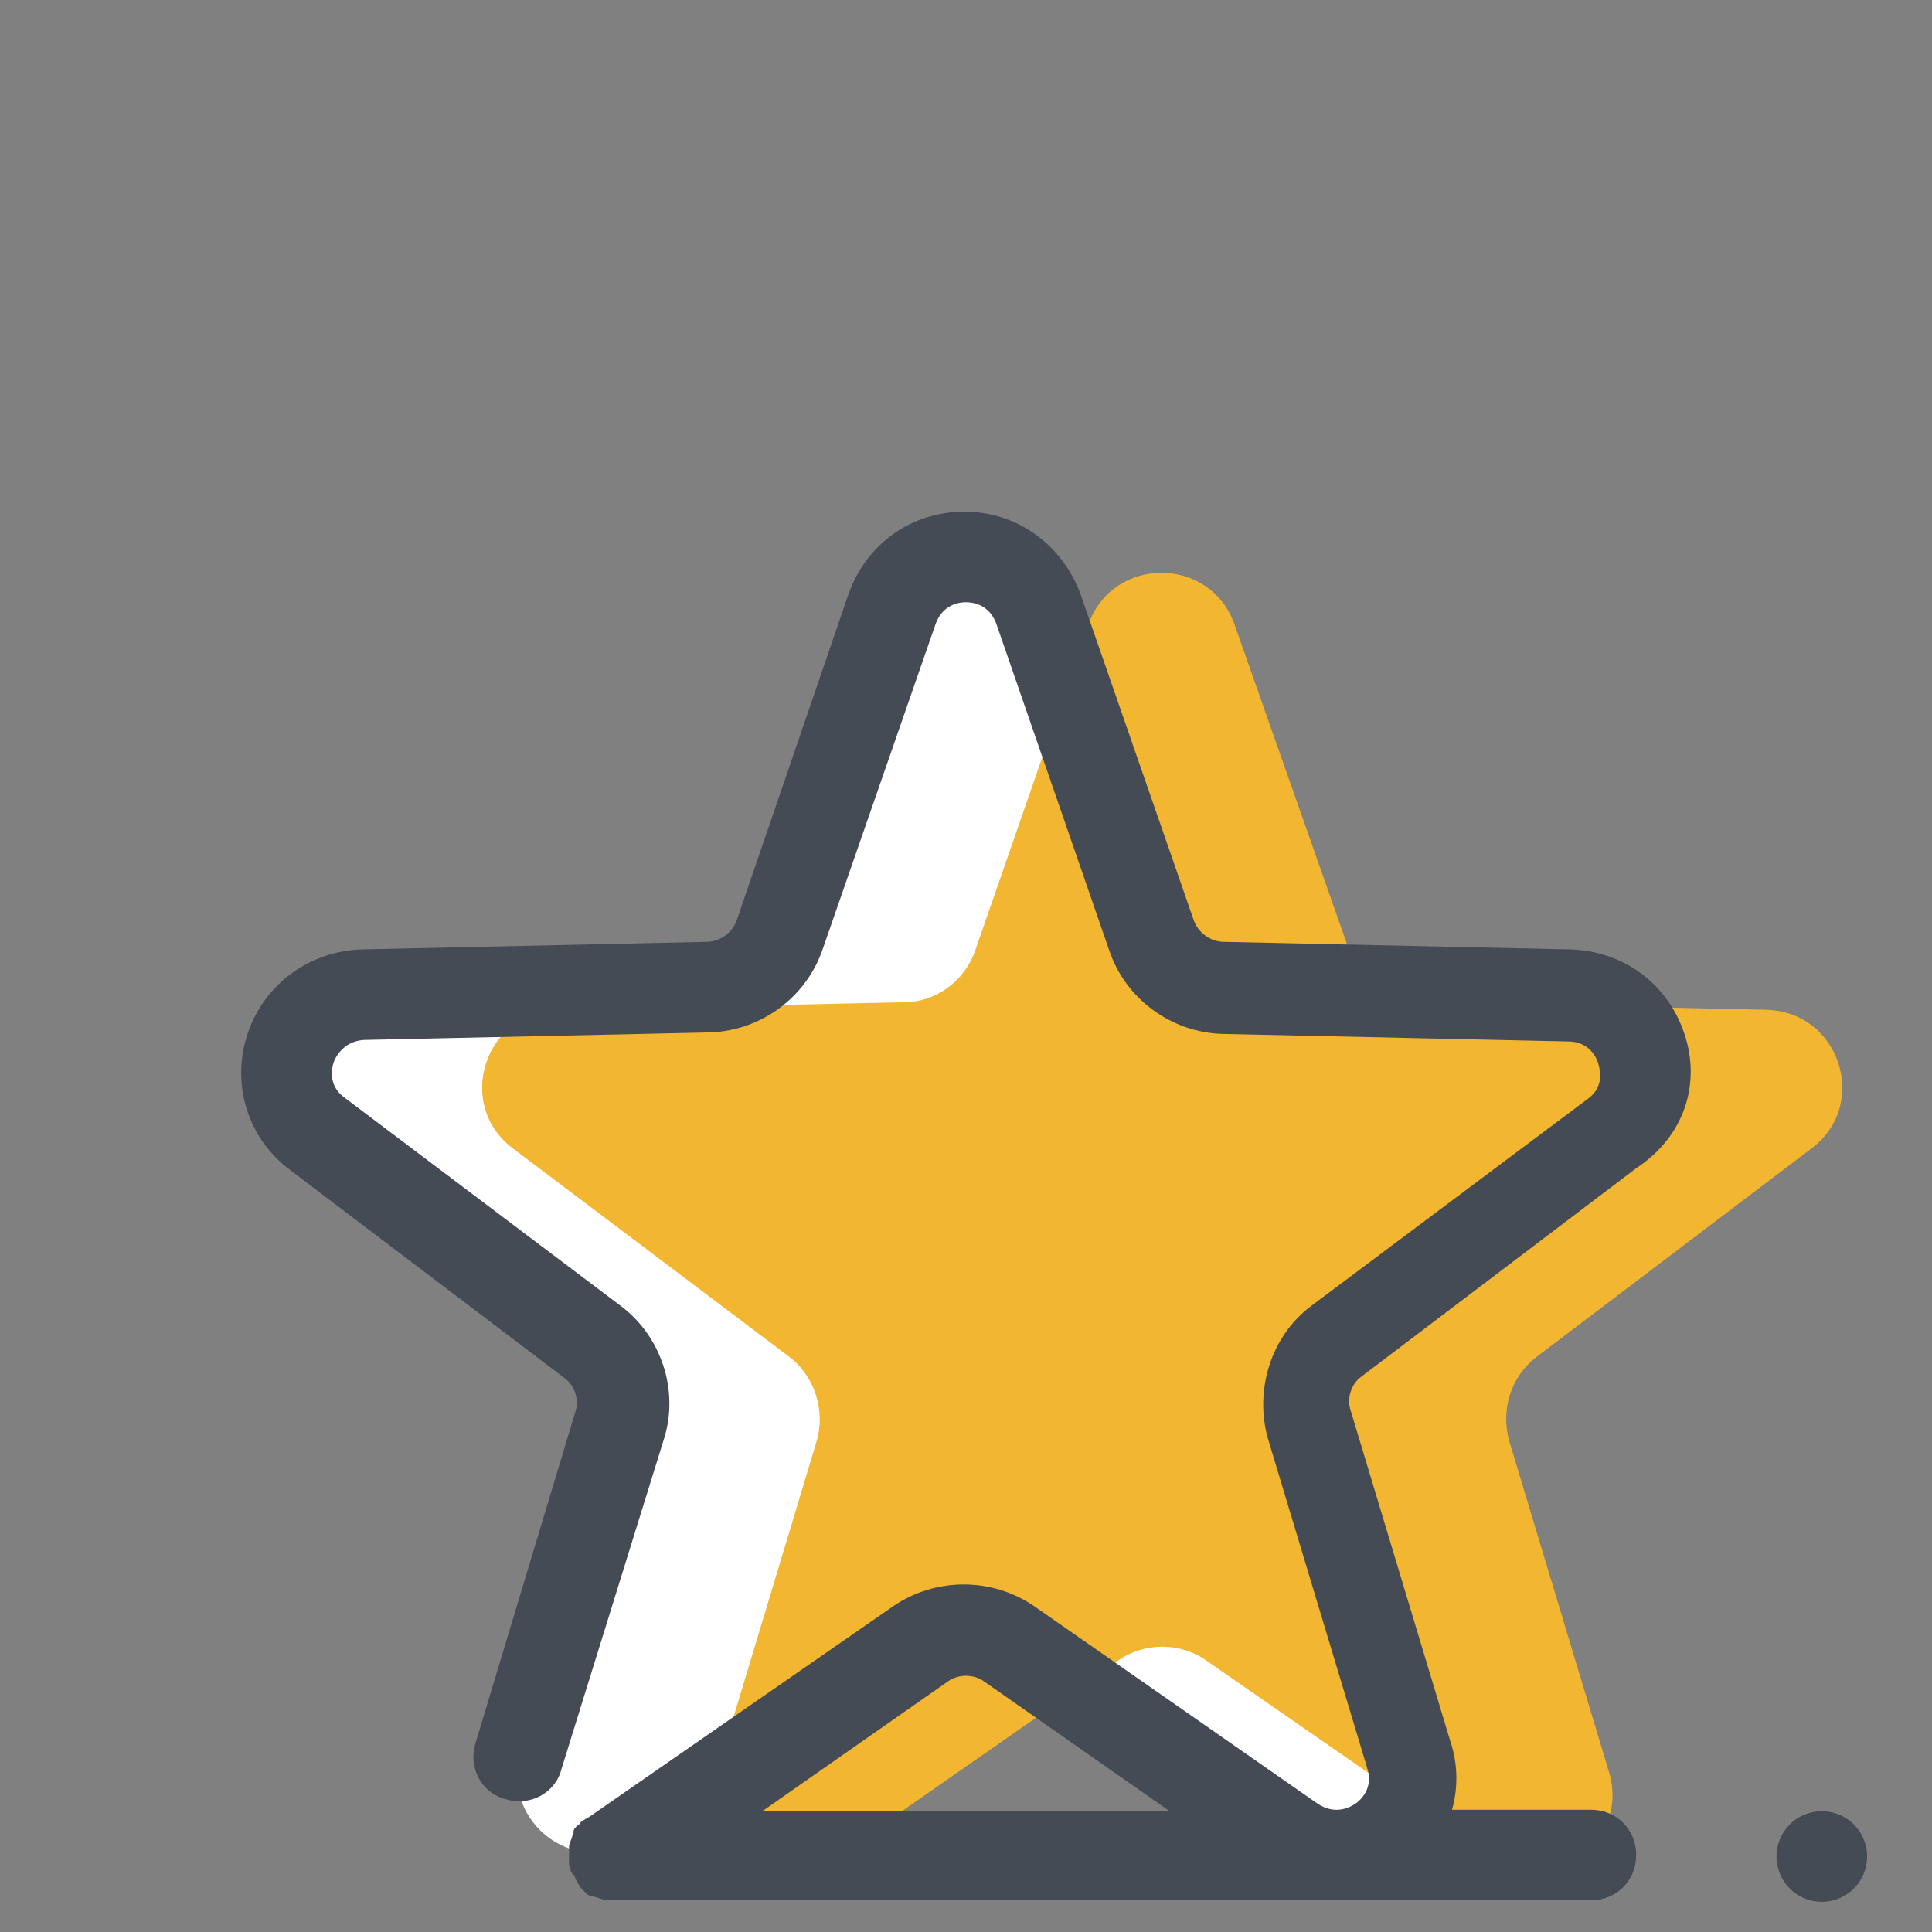
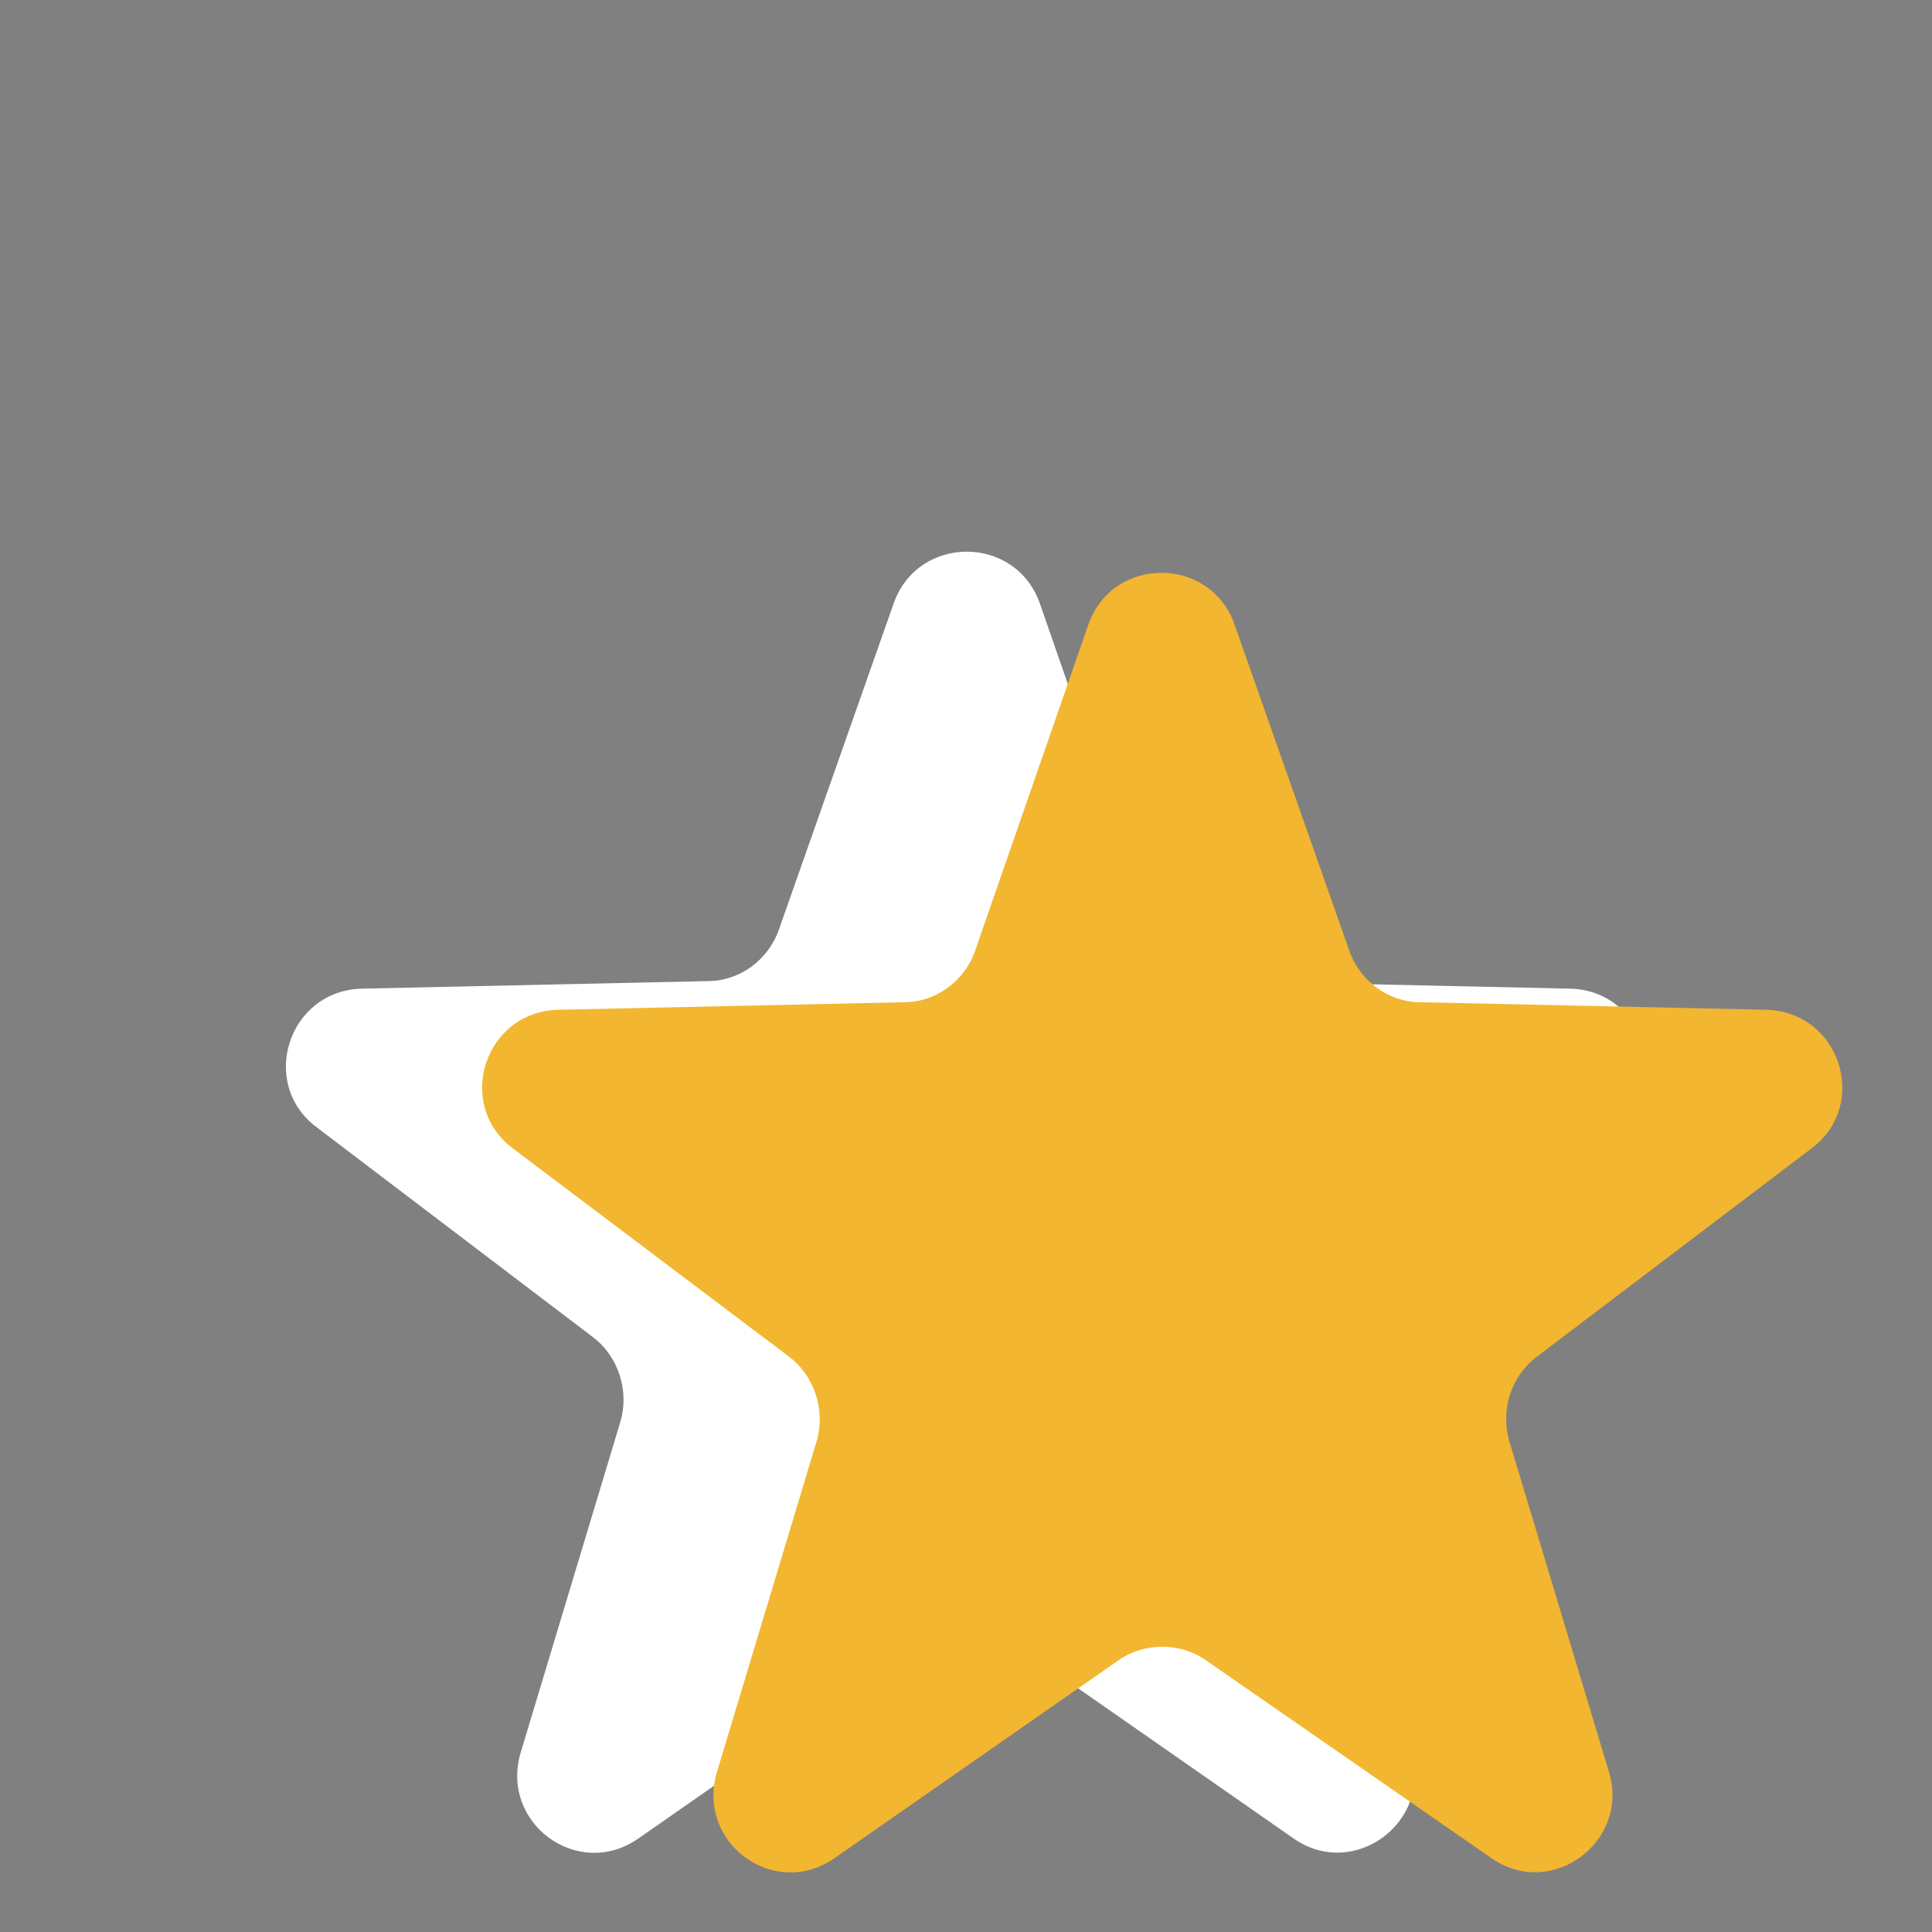
<svg xmlns="http://www.w3.org/2000/svg" viewBox="0 0 128 128" width="50px" height="50px">
  <rect x="0" y="0" width="128" height="128" fill="#808080" stroke="none" />
  <path fill="#fff" d="M61.1,108.7l-18.8,13.1c-4,2.8-9.2-1-7.8-5.7l6.6-21.9c0.6-2-0.1-4.3-1.8-5.6L21,74.7c-3.9-2.9-1.9-9.1,3-9.2l22.9-0.5c2.1,0,4-1.4,4.7-3.4L59.2,40c1.6-4.6,8.1-4.6,9.7,0l7.5,21.6c0.7,2,2.6,3.4,4.7,3.4l22.9,0.5c4.9,0.1,6.9,6.3,3,9.2L88.7,88.6c-1.7,1.3-2.4,3.5-1.8,5.6l6.6,21.9c1.4,4.6-3.8,8.5-7.8,5.7l-18.8-13.1C65.2,107.4,62.8,107.4,61.1,108.7z" />
  <path fill="#f2b630" d="M74.1,110l-18.8,13.1c-4,2.8-9.2-1-7.8-5.7l6.6-21.9c0.6-2-0.1-4.3-1.8-5.6L34,76.1c-3.9-2.9-1.9-9.1,3-9.2l22.9-0.5c2.1,0,4-1.4,4.7-3.4l7.5-21.6c1.6-4.6,8.1-4.6,9.7,0L89.4,63c0.7,2,2.6,3.4,4.7,3.4l22.9,0.5c4.9,0.1,6.9,6.3,3,9.2l-18.2,13.8c-1.7,1.3-2.4,3.5-1.8,5.6l6.6,21.9c1.4,4.6-3.8,8.5-7.8,5.7L79.9,110C78.2,108.8,75.8,108.8,74.1,110z" />
-   <path fill="#444b54" d="M111.6,68.5c-1.1-3.3-4-5.5-7.6-5.6l-22.9-0.5c-0.9,0-1.7-0.6-2-1.4l-7.5-21.6c-1.2-3.3-4.2-5.5-7.7-5.5c0,0,0,0,0,0c-3.5,0-6.5,2.1-7.7,5.5L48.8,61c-0.3,0.8-1.1,1.4-2,1.4L24,62.9c-3.5,0.1-6.5,2.3-7.6,5.6c-1.1,3.3,0,6.9,2.8,9l18.2,13.8c0.7,0.5,1,1.5,0.7,2.3l-6.6,21.9c-0.5,1.6,0.4,3.3,2,3.7c1.6,0.5,3.3-0.4,3.7-2L44,95.3c1-3.2-0.2-6.8-2.9-8.8L22.8,72.7c-1.1-0.8-0.8-2-0.7-2.3c0.1-0.3,0.6-1.4,2-1.5L47,68.4c3.4-0.1,6.4-2.3,7.5-5.5L62,41.3c0.5-1.3,1.6-1.4,2-1.4h0c0.4,0,1.5,0.1,2,1.4L73.5,63c1.1,3.2,4.1,5.4,7.5,5.5l22.9,0.5c1.4,0,1.9,1.1,2,1.5s0.4,1.5-0.7,2.3L86.9,86.5c-2.7,2-3.8,5.6-2.9,8.8l6.6,21.9c0.4,1.3-0.5,2.1-0.8,2.3c-0.3,0.2-1.3,0.8-2.5,0l-18.8-13.1c-2.8-1.9-6.5-1.9-9.3,0l-20.2,14c-0.1,0-0.1,0.1-0.2,0.1c-0.1,0.1-0.2,0.1-0.3,0.2c-0.1,0.1-0.1,0.2-0.2,0.2c-0.1,0.1-0.1,0.1-0.2,0.2c-0.1,0.1-0.1,0.2-0.1,0.3c0,0.1-0.1,0.2-0.1,0.3c0,0.1-0.1,0.2-0.1,0.3c0,0.1-0.1,0.2-0.1,0.3c0,0.1,0,0.3,0,0.4c0,0.1,0,0.1,0,0.2c0,0,0,0,0,0c0,0.2,0,0.3,0,0.5c0,0,0,0.1,0,0.1c0,0.1,0.1,0.2,0.1,0.3c0,0.1,0,0.2,0.1,0.3c0,0,0,0.1,0.1,0.1c0.1,0.1,0.1,0.3,0.2,0.4c0,0,0,0,0,0c0,0.1,0.1,0.1,0.1,0.2c0.1,0.1,0.1,0.2,0.2,0.3c0.1,0.1,0.1,0.1,0.2,0.2c0.1,0.1,0.1,0.1,0.2,0.2c0.1,0.1,0.2,0.1,0.3,0.1c0.1,0,0.2,0.1,0.3,0.1c0.1,0,0.2,0.1,0.3,0.1c0.1,0,0.2,0.1,0.3,0.1c0.1,0,0.2,0,0.3,0c0.1,0,0.2,0,0.2,0h64.8c1.7,0,3-1.3,3-3s-1.3-3-3-3h-9.2c0.4-1.4,0.4-3-0.1-4.5l-6.6-21.9c-0.3-0.8,0-1.8,0.7-2.3l18.2-13.8C111.6,75.3,112.7,71.8,111.6,68.5z M50.5,120l12.3-8.6c0.7-0.5,1.7-0.5,2.4,0l12.3,8.6H50.5z" />
  <g>
-     <path fill="#444b54" d="M120.7 120A3 3 0 1 0 120.7 126A3 3 0 1 0 120.7 120Z" />
-   </g>
+     </g>
</svg>